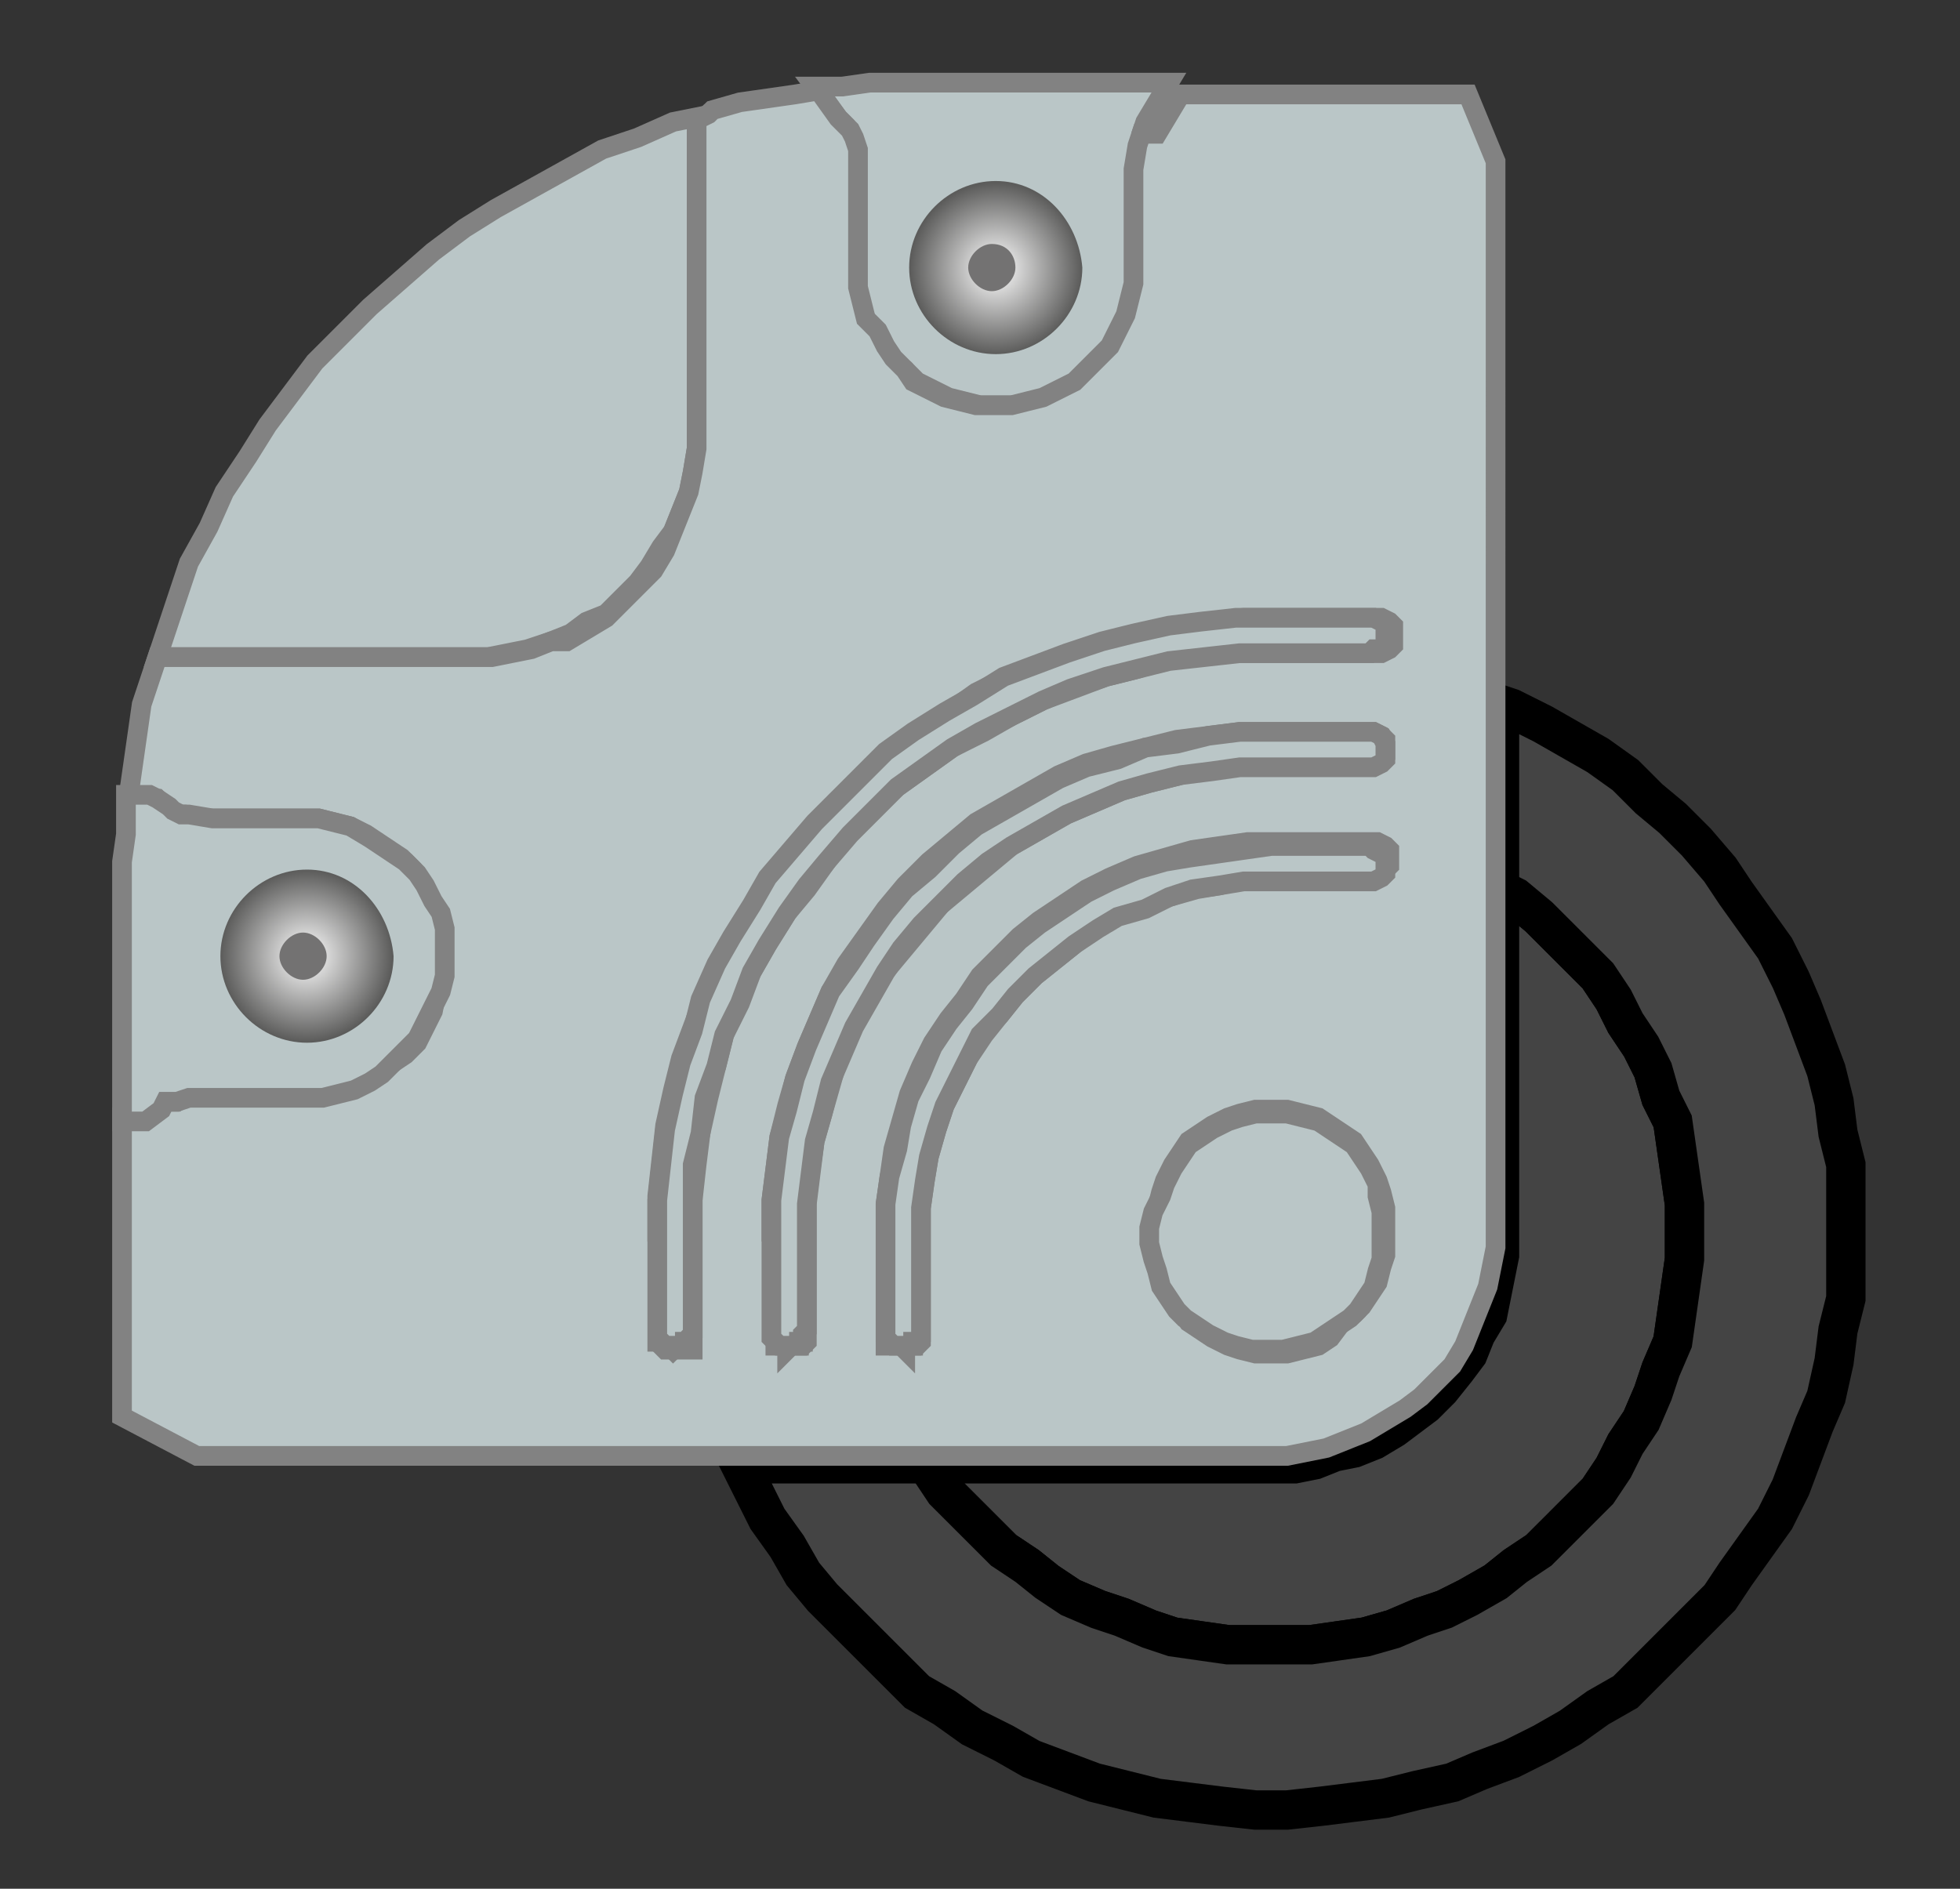
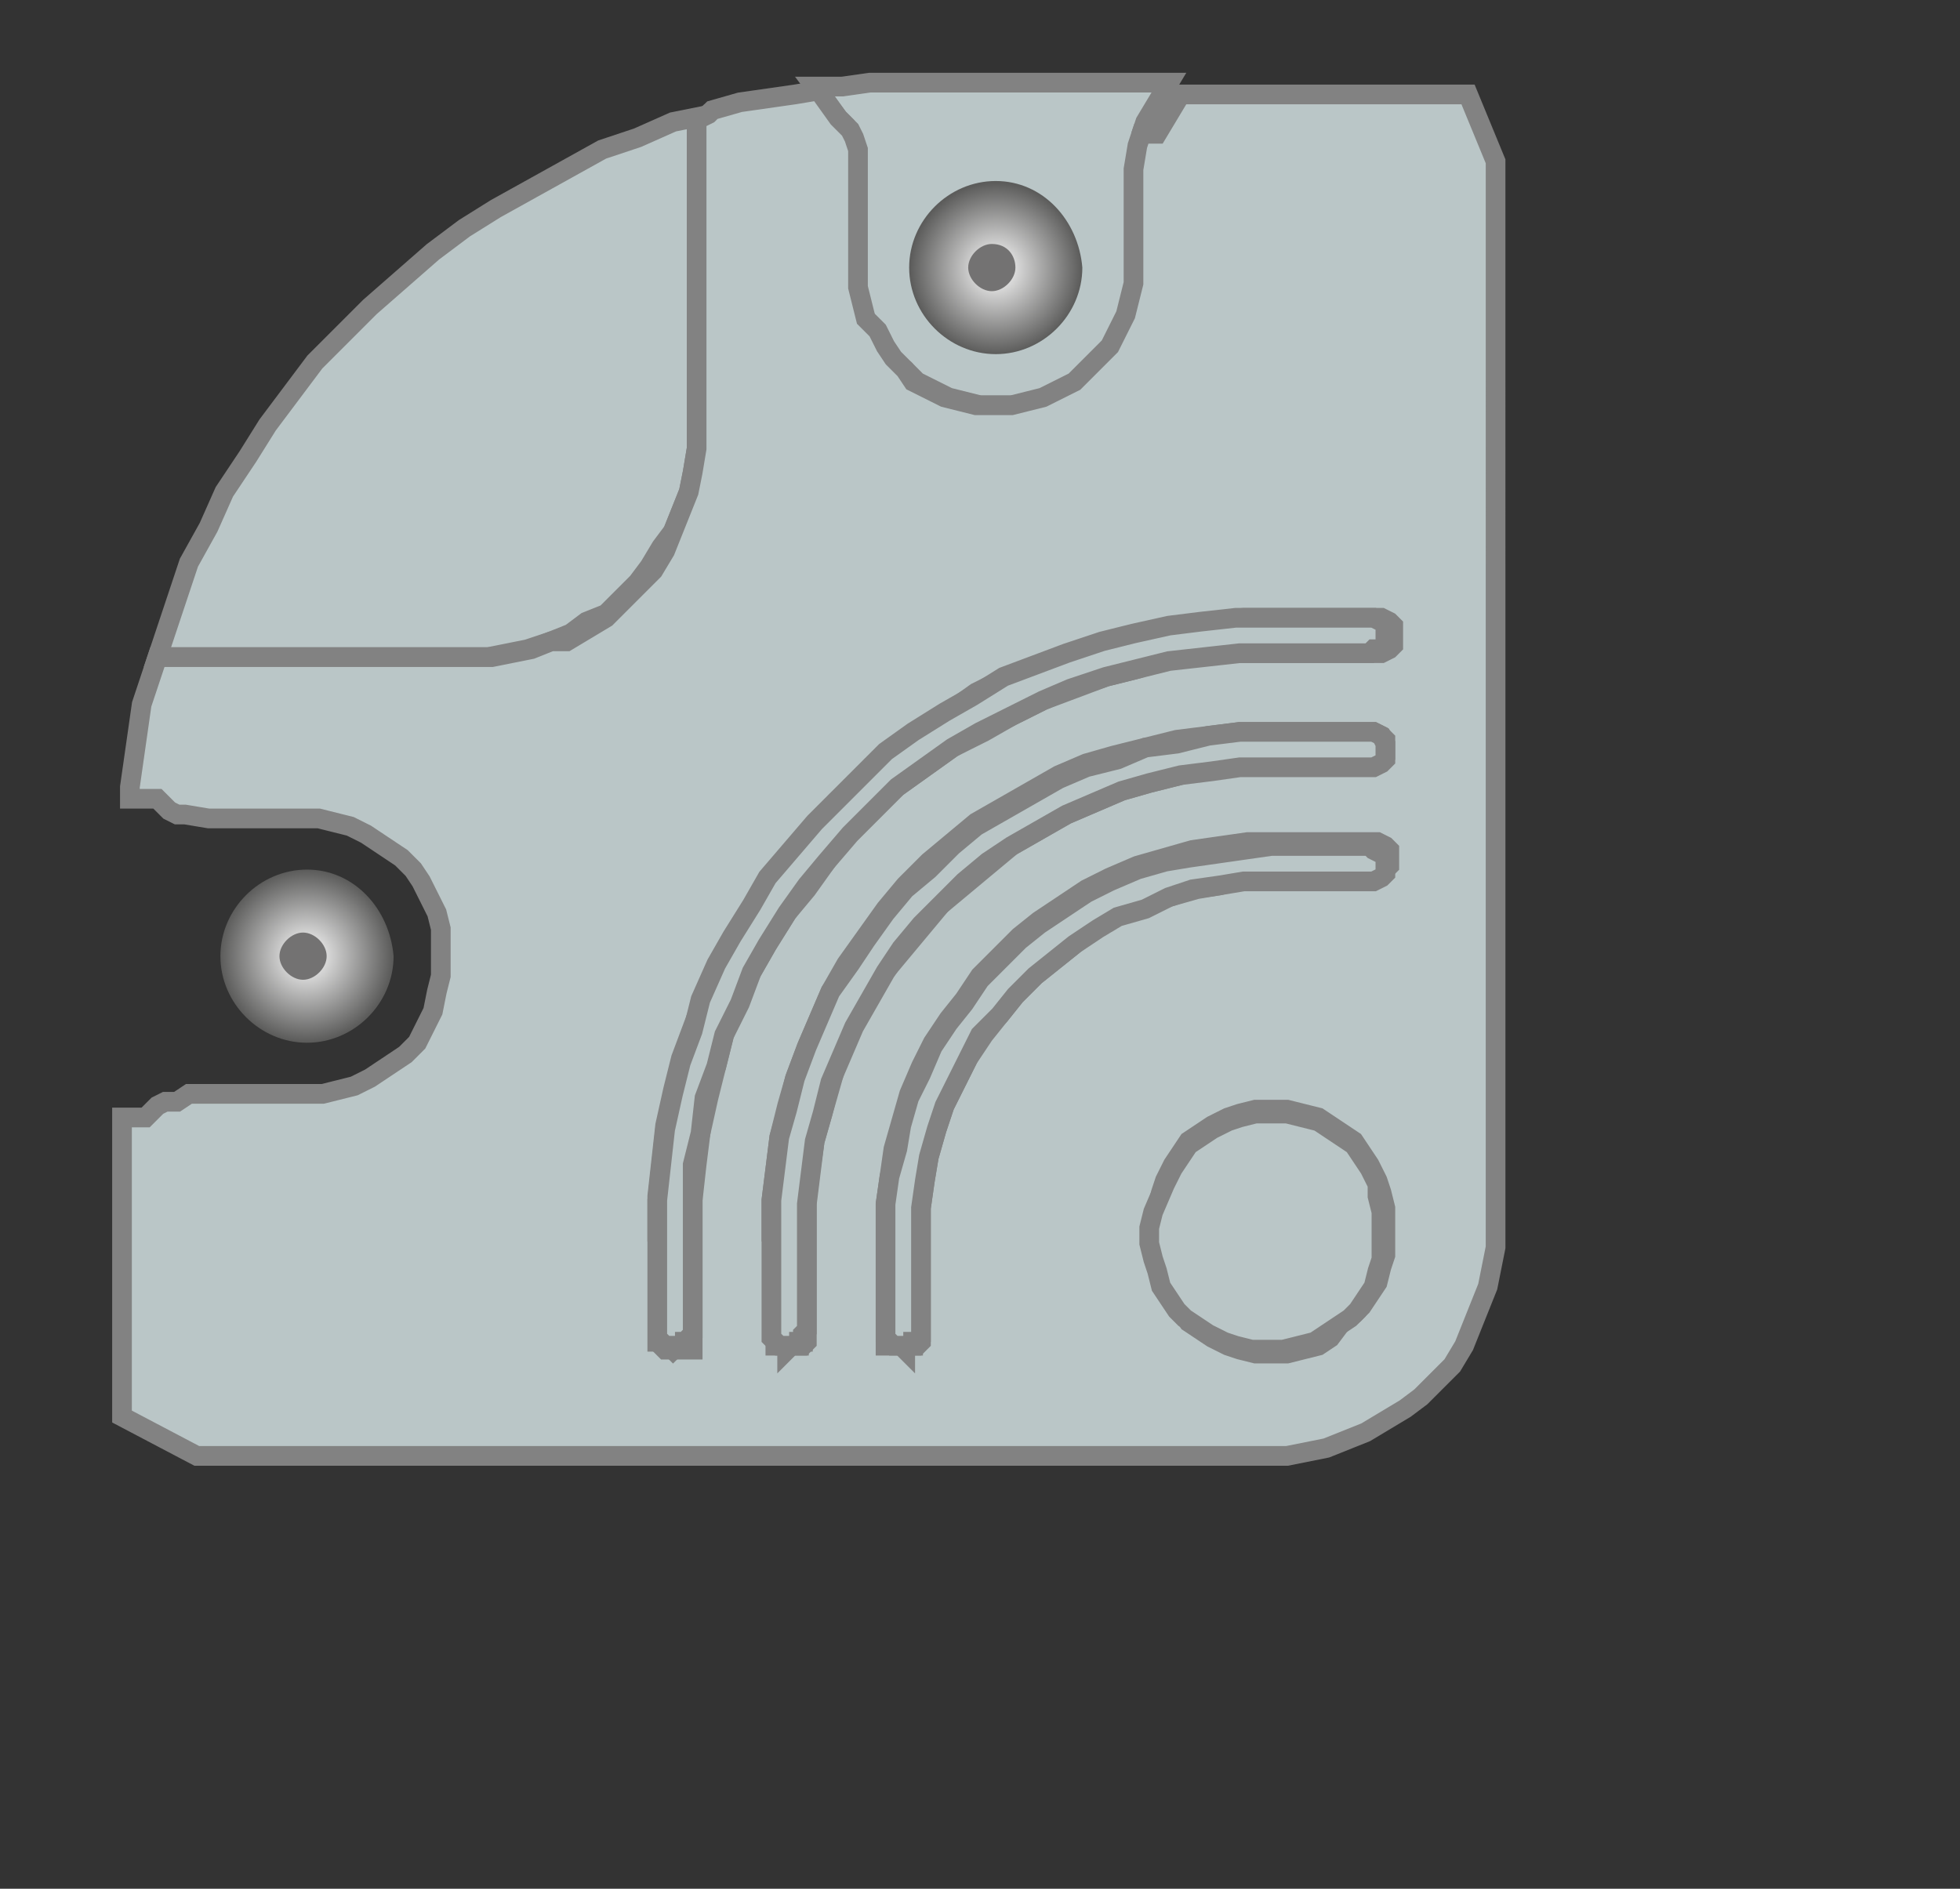
<svg xmlns="http://www.w3.org/2000/svg" version="1.1" id="Calque_2" x="0px" y="0px" viewBox="0 0 49.8 48" style="enable-background:new 0 0 49.8 48;" xml:space="preserve">
  <rect x="0" y="0" width="49.8" height="48" fill="#333333" stroke="none" />
  <style type="text/css">
	.st0{fill:#444444;stroke:#000000;stroke-miterlimit:10;}
	.st1{fill:#BAC6C7;stroke:#828282;stroke-width:0.5;stroke-miterlimit:10;}
	.st2{fill:#FFFFFF;stroke:#000000;stroke-miterlimit:10;}
	.st3{fill:url(#SVGID_1_);}
	.st4{fill:#737272;}
	.st5{fill:url(#SVGID_2_);}
</style>
  <g>
-     <polygon class="st0" points="39.1,23.3 39.6,23.8 40.1,24.3 40.6,24.8 41,25.4 41.3,26 41.7,26.6 42,27.2 42.2,27.9 42.5,28.5    42.6,29.2 42.7,29.9 42.8,30.6 42.8,31.3 42.8,32 42.7,32.7 42.6,33.4 42.5,34.1 42.2,34.8 42,35.4 41.7,36.1 41.3,36.7 41,37.3    40.6,37.9 40.1,38.4 39.6,38.9 39.1,39.4 38.5,39.8 38,40.2 37.3,40.6 36.7,40.9 36.1,41.1 35.4,41.4 34.7,41.6 34,41.7 33.3,41.8    32.6,41.8 31.9,41.8 31.2,41.8 30.5,41.7 29.8,41.6 29.2,41.4 28.5,41.1 27.9,40.9 27.2,40.6 26.6,40.2 26.1,39.8 25.5,39.4    25,38.9 24.5,38.4 24,37.9 23.6,37.3 23.5,37.2 32.3,37.2 32.9,37.2 33.4,37.1 33.9,36.9 34.4,36.8 34.9,36.6 35.4,36.3 35.8,36    36.2,35.7 36.6,35.3 37,34.8 37.3,34.4 37.5,33.9 37.8,33.4 37.9,32.9 38,32.4 38.1,31.9 38.1,31.3 38.1,22.6 38.5,22.8  " />
-     <polygon class="st0" points="23.6,37.3 24,37.9 24.5,38.4 25,38.9 25.5,39.4 26.1,39.8 26.6,40.2 27.2,40.6 27.9,40.9 28.5,41.1    29.2,41.4 29.8,41.6 30.5,41.7 31.2,41.8 31.9,41.8 32.6,41.8 33.3,41.8 34,41.7 34.7,41.6 35.4,41.4 36.1,41.1 36.7,40.9    37.3,40.6 38,40.2 38.5,39.8 39.1,39.4 39.6,38.9 40.1,38.4 40.6,37.9 41,37.3 41.3,36.7 41.7,36.1 42,35.4 42.2,34.8 42.5,34.1    42.6,33.4 42.7,32.7 42.8,32 42.8,31.3 42.8,30.6 42.7,29.9 42.6,29.2 42.5,28.5 42.2,27.9 42,27.2 41.7,26.6 41.3,26 41,25.4    40.6,24.8 40.1,24.3 39.6,23.8 39.1,23.3 38.5,22.8 38.1,22.6 38.1,17.9 38.4,18 39.2,18.4 39.9,18.8 40.6,19.2 41.3,19.7    41.9,20.3 42.5,20.8 43.1,21.4 43.7,22.1 44.1,22.7 44.6,23.4 45.1,24.1 45.5,24.9 45.8,25.6 46.1,26.4 46.4,27.2 46.6,28    46.7,28.8 46.9,29.6 46.9,30.5 46.9,31.3 46.9,32.2 46.9,33 46.7,33.8 46.6,34.6 46.4,35.5 46.1,36.2 45.8,37 45.5,37.8 45.1,38.6    44.6,39.3 44.1,40 43.7,40.6 43.1,41.2 42.5,41.8 41.9,42.4 41.3,43 40.6,43.4 39.9,43.9 39.2,44.3 38.4,44.7 37.6,45 36.9,45.3    36,45.5 35.2,45.7 34.4,45.8 33.6,45.9 32.7,46 31.9,46 31,45.9 30.2,45.8 29.4,45.7 28.6,45.5 27.8,45.3 27,45 26.2,44.7    25.5,44.3 24.7,43.9 24,43.4 23.3,43 22.7,42.4 22.1,41.8 21.5,41.2 20.9,40.6 20.4,40 20,39.3 19.5,38.6 19.1,37.8 18.8,37.2    23.5,37.2  " />
    <path class="st1" d="M29.1,3.1l0.6-1h-6.2h-0.7l-0.7,0l-0.7,0.1l-0.7,0l0,0L21.3,3l0,0l0.2,0.2l0.1,0.2l0.1,0.3l0,0.2l0,0.2v0.2V5   v1.8l0,0.4l0.1,0.4L22,8.1l0.2,0.4l0.2,0.4l0.2,0.3L23,9.4l0.3,0.3l0.4,0.2l0.4,0.2l0.4,0.1l0.4,0.1l0.5,0l0.4,0l0.4-0.1l0.4-0.1   l0.4-0.2l0.4-0.2l0.3-0.3l0.3-0.3l0.3-0.3l0.2-0.4l0.2-0.4l0.1-0.4l0.1-0.4l0-0.4V4.9V4.5V4.2l0.1-0.6L29,3.4L29.1,3.1z M26.8,6.9   l0,0.3l-0.1,0.2l-0.2,0.2l-0.2,0.2l-0.2,0.2l-0.2,0.1l-0.3,0.1h-0.2H25l-0.3-0.1l-0.2-0.1l-0.2-0.2l-0.2-0.2l-0.1-0.2l-0.1-0.2   l0-0.3V6.7l0-0.3l0.1-0.2l0.1-0.2l0.2-0.2l0.2-0.2l0.2-0.1L25,5.3h0.3h0.2l0.3,0.1l0.2,0.1l0.2,0.2l0.2,0.2l0.2,0.2l0.1,0.2l0,0.3   V6.9z" />
    <polygon class="st1" points="17.8,3.1 17.7,3.2 17.7,3.4 17.7,4.3 17.7,5 17.7,5.4 17.7,5.7 17.7,10.9 17.7,11.4 17.6,12    17.5,12.5 17.3,13 17.1,13.5 16.8,13.9 16.5,14.4 16.2,14.8 15.8,15.2 15.4,15.6 14.9,15.8 14.5,16.1 14,16.3 13.4,16.5 12.9,16.6    12.4,16.7 11.9,16.7 6.6,16.7 6.3,16.7 6,16.7 5.1,16.7 4.4,16.7 4,16.7 4.5,15.2 4.8,14.3 5.3,13.4 5.7,12.5 6.3,11.6 6.8,10.8    7.4,10 8,9.2 8.7,8.5 9.4,7.8 10.2,7.1 11,6.4 11.8,5.8 12.6,5.3 13.5,4.8 14.4,4.3 15.3,3.8 16.2,3.5 17.1,3.1 18.1,2.9 18,2.9     " />
    <path class="st1" d="M3.7,28.4H3.1V36v0v0v0v0l0,0v0l0,0l0,0l0,0h0L5,37l0.1,0h0.1l0.1,0l0.1,0h0.1h0.1h0.1l0.1,0h9.6h3.3h4.7h8.8   l0.5,0l0.5-0.1l0.5-0.1l0.5-0.2l0.5-0.2l0.5-0.3l0.5-0.3l0.4-0.3l0.4-0.4l0.4-0.4l0.3-0.5l0.2-0.5l0.2-0.5l0.2-0.5l0.1-0.5l0.1-0.5   v-0.5v-8.7v-4.7v-3.4V4.9V4.8V4.7V4.6l0-0.1V4.4l0-0.1V4.2l0-0.1l-0.7-1.7l0,0v0l0,0l0,0h0l0,0h0h0h0h0h-7.3l-0.6,1L29,3.4   l-0.1,0.3l-0.1,0.6v0.3v0.3v1.9l0,0.4l-0.1,0.4l-0.1,0.4l-0.2,0.4l-0.2,0.4l-0.3,0.3l-0.3,0.3l-0.3,0.3l-0.4,0.2l-0.4,0.2l-0.4,0.1   l-0.4,0.1l-0.4,0l-0.5,0l-0.4-0.1L24,10.1l-0.4-0.2l-0.4-0.2L23,9.4l-0.3-0.3l-0.2-0.3l-0.2-0.4L22,8.1l-0.1-0.4l-0.1-0.4l0-0.4V5   V4.4V4.2l0-0.2l0-0.2l-0.1-0.3l-0.1-0.2L21.3,3l0,0l-0.5-0.7l-0.6,0.1l-0.7,0.1l-0.7,0.1l-0.7,0.2l0,0L18,2.9l-0.2,0.1l-0.1,0.1   l0,0.2v0.9V5v0.4v0.3v5.2v0.5L17.6,12l-0.1,0.5L17.3,13l-0.2,0.5l-0.2,0.5l-0.3,0.5l-0.4,0.4l-0.4,0.4l-0.4,0.4l-0.5,0.3l-0.5,0.3   L14,16.3l-0.5,0.2l-0.5,0.1l-0.5,0.1h-0.5H6.6H6.3H6H5.1H4.4H4l-0.4,1.2l-0.1,0.7l-0.1,0.7l-0.1,0.7l0,0.3h0.6L4,20.3h0l0.2,0.2   l0.1,0.1l0.2,0.1l0.2,0l0.6,0.1l0.3,0H6h1.7h0.4l0.4,0.1L8.9,21l0.4,0.2l0.3,0.2l0.3,0.2l0.3,0.2l0.3,0.3l0.2,0.3l0.2,0.4l0.2,0.4   l0.1,0.4l0,0.4v0.4l0,0.4l-0.1,0.4L11,25.7l-0.2,0.4l-0.2,0.4l-0.3,0.3L10,27l-0.3,0.2l-0.3,0.2l-0.4,0.2l-0.4,0.1l-0.4,0.1l-0.4,0   H5.9H5.2l-0.4,0L4.5,28L4.2,28l-0.2,0.1L3.7,28.4z M29.3,31.1l0.1-0.4l0.1-0.4l0.1-0.3l0.2-0.4l0.2-0.3l0.2-0.3l0.3-0.2l0.3-0.2   l0.4-0.2l0.3-0.1l0.4-0.1l0.4,0l0.4,0l0.4,0.1l0.4,0.1l0.3,0.2l0.3,0.2l0.3,0.2l0.2,0.3l0.2,0.3l0.2,0.4l0.1,0.3l0.1,0.4l0,0.4v0.4   l0,0.4l-0.1,0.3L35,32.6l-0.2,0.3l-0.2,0.3l-0.2,0.2l-0.3,0.2L33.8,34l-0.3,0.2l-0.4,0.1l-0.4,0.1h-0.4h-0.4l-0.4-0.1l-0.3-0.1   L30.8,34l-0.3-0.2l-0.3-0.2L30,33.3l-0.2-0.3l-0.2-0.3l-0.1-0.4l-0.1-0.3l-0.1-0.4V31.1z M22.5,31.3l0-0.7l0.1-0.7l0.1-0.7l0.2-0.7   l0.2-0.7l0.3-0.7l0.3-0.6l0.4-0.6l0.4-0.5l0.4-0.6l0.5-0.5l0.5-0.5l0.5-0.4l0.6-0.4l0.6-0.4l0.6-0.3l0.7-0.3l0.7-0.2l0.7-0.2   l0.7-0.1l0.7-0.1l0.7,0h2.5l0.1,0l0.2,0.1l0.1,0.1l0,0.1v0.2l0,0.1l-0.1,0.1l-0.2,0.1l-0.1,0h-2.5h-0.7L31,22.5l-0.6,0.1l-0.7,0.2   l-0.6,0.2l-0.6,0.2l-0.6,0.3L27.3,24l-0.5,0.4l-0.5,0.4l-0.5,0.5l-0.4,0.5l-0.4,0.5l-0.4,0.6l-0.3,0.6L24,28.1l-0.2,0.6l-0.2,0.7   L23.5,30l-0.1,0.7l0,0.7v2.5v0.1V34l0,0.1l-0.1,0.1l0,0l-0.1,0H23l-0.1,0l-0.1,0h-0.1l-0.1,0l-0.1,0l0-0.1l0-0.1l0-0.1v-0.1V31.3z    M19.6,31.3l0-0.8l0.1-0.8l0.1-0.8l0.2-0.8l0.2-0.7l0.3-0.8l0.3-0.7l0.3-0.7l0.4-0.7l0.5-0.7l0.5-0.7l0.5-0.6l0.6-0.6l0.6-0.5   l0.6-0.5l0.7-0.4l0.7-0.4l0.7-0.4l0.7-0.3l0.7-0.2l0.8-0.2l0.8-0.2l0.8-0.1l0.8-0.1h0.8h2.5h0.1l0.2,0.1l0.1,0.1l0,0.1v0.2l0,0.1   l-0.1,0.1l-0.2,0.1l-0.1,0h-2.5h-0.8l-0.8,0.1L30,19.7l-0.8,0.2l-0.7,0.2l-0.7,0.3l-0.7,0.3l-0.7,0.4l-0.7,0.4l-0.6,0.5l-0.6,0.5   L23.9,23l-0.5,0.6l-0.5,0.6l-0.5,0.6l-0.4,0.7l-0.4,0.7l-0.3,0.7l-0.2,0.7l-0.2,0.7L20.7,29l-0.1,0.7l-0.1,0.8v0.8v2.5l0,0.1V34   l0,0.1l-0.1,0.1l0,0l-0.1,0h-0.1l-0.1,0l-0.1,0h-0.1l-0.1,0l-0.1,0l0-0.1l0-0.1v-0.1l0-0.1V31.3z M16.7,31.3l0-0.9l0.1-0.9l0.1-0.9   l0.2-0.9l0.2-0.8l0.3-0.8l0.3-0.8l0.4-0.8l0.4-0.8l0.5-0.7l0.5-0.7l0.5-0.7l0.6-0.7l0.6-0.6l0.6-0.6l0.7-0.6l0.7-0.5l0.7-0.5   l0.7-0.5l0.8-0.4l0.8-0.3l0.8-0.3l0.9-0.3l0.8-0.2l0.9-0.2l0.9-0.1l0.9-0.1h0.9h2.5h0.1l0.2,0.1l0.1,0.1l0,0.1v0.2l0,0.2l-0.1,0.1   l-0.2,0.1l-0.1,0h-2.5l-0.9,0l-0.9,0l-0.9,0.1L28.9,17l-0.8,0.2l-0.8,0.3l-0.8,0.3l-0.8,0.4l-0.7,0.4L24.2,19l-0.7,0.5L22.8,20   l-0.7,0.5l-0.6,0.6L21,21.9l-0.5,0.7L20,23.2L19.5,24l-0.4,0.7l-0.4,0.8l-0.3,0.8l-0.2,0.8l-0.2,0.8l-0.2,0.9l-0.1,0.8l-0.1,0.9   v0.9v2.5v0.1l0,0.1l0,0.1l0,0.1l-0.1,0l-0.1,0h-0.1l-0.1,0l-0.1,0h-0.1l-0.1,0l0,0l-0.1-0.1l0-0.1v-0.1l0-0.1V31.3z" />
-     <path class="st1" d="M29.3,30.8l-0.1,0.4v0.4l0.1,0.4l0.1,0.3l0.1,0.4l0.2,0.3l0.2,0.3l0.2,0.2l0.3,0.2l0.3,0.2l0.4,0.2l0.3,0.1   l0.4,0.1h0.4h0.4l0.4-0.1l0.4-0.1l0.3-0.2l0.3-0.2l0.3-0.2l0.2-0.2l0.2-0.3l0.2-0.3l0.1-0.4l0.1-0.3l0-0.4v-0.4l0-0.4l-0.1-0.4   L35,30.1l-0.2-0.4l-0.2-0.3l-0.2-0.3l-0.3-0.2l-0.3-0.2l-0.3-0.2l-0.4-0.1l-0.4-0.1l-0.4,0l-0.4,0l-0.4,0.1l-0.3,0.1l-0.4,0.2   l-0.3,0.2l-0.3,0.2L30,29.4l-0.2,0.3l-0.2,0.4l-0.1,0.3L29.3,30.8z" />
+     <path class="st1" d="M29.3,30.8l-0.1,0.4v0.4l0.1,0.4l0.1,0.3l0.1,0.4l0.2,0.3l0.2,0.3l0.2,0.2l0.3,0.2l0.3,0.2l0.4,0.2l0.3,0.1   l0.4,0.1h0.4h0.4l0.4-0.1l0.4-0.1l0.3-0.2l0.3-0.2l0.3-0.2l0.2-0.2l0.2-0.3l0.2-0.3l0.1-0.4l0.1-0.3l0-0.4v-0.4l0-0.4l-0.1-0.4   L35,30.1l-0.2-0.4l-0.2-0.3l-0.2-0.3l-0.3-0.2l-0.3-0.2l-0.3-0.2l-0.4-0.1l-0.4-0.1l-0.4,0l-0.4,0l-0.4,0.1l-0.3,0.1l-0.4,0.2   l-0.3,0.2l-0.3,0.2L30,29.4l-0.2,0.3l-0.2,0.4L29.3,30.8z" />
    <polygon class="st2" points="26.7,7.5 26.5,7.7 26.3,7.9 26.1,8.1 25.8,8.2 25.6,8.3 25.3,8.3 25,8.3 24.7,8.2 24.5,8.1 24.3,7.9    24.1,7.7 23.9,7.5 23.8,7.2 23.8,6.9 23.8,6.7 23.8,6.4 23.9,6.1 24.1,5.9 24.3,5.7 24.5,5.5 24.7,5.4 25,5.3 25.3,5.3 25.6,5.3    25.8,5.4 26.1,5.5 26.3,5.7 26.5,5.9 26.7,6.1 26.8,6.4 26.8,6.7 26.8,6.9 26.8,7.2  " />
    <polygon class="st2" points="6.4,23.6 6.6,23.4 6.8,23.2 7,23 7.2,22.9 7.5,22.8 7.8,22.8 8,22.8 8.3,22.9 8.6,23 8.8,23.2 9,23.4    9.1,23.6 9.2,23.9 9.3,24.2 9.3,24.5 9.2,24.7 9.1,25 9,25.2 8.8,25.4 8.6,25.6 8.3,25.7 8,25.8 7.8,25.9 7.5,25.8 7.2,25.7    7,25.6 6.8,25.4 6.6,25.2 6.4,25 6.3,24.7 6.3,24.5 6.3,24.2 6.3,23.9  " />
-     <path class="st1" d="M3.1,21.9v0.7v5.9h0.6l0.4-0.3L4.2,28L4.5,28l0.3-0.1l0.4,0h0.7h1.9l0.4,0l0.4-0.1l0.4-0.1l0.4-0.2l0.3-0.2   L10,27l0.3-0.3l0.3-0.3l0.2-0.4l0.2-0.4l0.2-0.4l0.1-0.4l0-0.4v-0.4l0-0.4l-0.1-0.4L11,22.9l-0.2-0.4l-0.2-0.3l-0.3-0.3L10,21.7   l-0.3-0.2l-0.3-0.2L8.9,21l-0.4-0.1l-0.4-0.1H7.8H6H5.7l-0.3,0l-0.6-0.1l-0.2,0l-0.2-0.1l-0.1-0.1L4,20.3h0l-0.2-0.1H3.2l0,0.3   l0,0.7L3.1,21.9z M6.3,24.2l0-0.2l0.1-0.3l0.2-0.2l0.2-0.2L7,23l0.2-0.1l0.3-0.1h0.2H8l0.3,0.1L8.6,23l0.2,0.2L9,23.4l0.1,0.2   l0.1,0.3l0,0.2v0.3l0,0.3L9.1,25L9,25.2l-0.2,0.2l-0.2,0.2l-0.2,0.1L8,25.8l-0.3,0l-0.2,0l-0.3-0.1L7,25.6l-0.2-0.2l-0.2-0.2   L6.4,25l-0.1-0.2l0-0.3V24.2z" />
    <polygon class="st1" points="16.8,29.6 16.9,28.7 17.1,27.8 17.3,27 17.6,26.2 17.8,25.4 18.2,24.5 18.6,23.8 19.1,23 19.5,22.3    20.1,21.6 20.7,20.9 21.3,20.3 21.9,19.7 22.5,19.1 23.2,18.6 24,18.1 24.7,17.7 25.5,17.2 26.3,16.9 27.1,16.6 28,16.3 28.8,16.1    29.7,15.9 30.5,15.8 31.4,15.7 32.3,15.7 34.8,15.7 34.9,15.7 35.1,15.8 35.2,15.9 35.2,16 35.2,16.2 35.2,16.4 35.1,16.5    34.9,16.5 34.8,16.6 32.3,16.6 31.5,16.6 30.6,16.7 29.7,16.8 28.9,17 28.1,17.2 27.2,17.5 26.5,17.8 25.7,18.2 24.9,18.6 24.2,19    23.5,19.5 22.8,20 22.2,20.6 21.6,21.2 21,21.9 20.5,22.5 20,23.2 19.5,24 19.1,24.7 18.8,25.5 18.4,26.3 18.2,27.1 17.9,27.9    17.8,28.8 17.6,29.6 17.6,30.5 17.6,31.3 17.6,33.8 17.6,33.9 17.5,34 17.5,34.1 17.4,34.1 17.4,34.2 17.3,34.2 17.2,34.2    17.1,34.3 17,34.2 16.9,34.2 16.9,34.2 16.8,34.1 16.7,34.1 16.7,34 16.7,33.9 16.7,33.8 16.7,31.3 16.7,30.5  " />
    <polygon class="st1" points="19.7,29.7 19.8,28.9 20,28.2 20.2,27.4 20.5,26.6 20.8,25.9 21.1,25.2 21.6,24.5 22,23.9 22.5,23.2    23,22.6 23.6,22.1 24.2,21.5 24.8,21 25.5,20.6 26.2,20.2 26.9,19.8 27.6,19.5 28.4,19.3 29.1,19 29.9,18.9 30.7,18.7 31.5,18.6    32.3,18.6 34.8,18.6 34.9,18.6 35.1,18.7 35.2,18.9 35.2,19 35.2,19.1 35.2,19.3 35.1,19.4 34.9,19.5 34.8,19.5 32.3,19.5    31.5,19.5 30.8,19.6 30,19.7 29.2,19.9 28.5,20.1 27.8,20.4 27.1,20.7 26.4,21.1 25.7,21.5 25.1,21.9 24.5,22.4 23.9,23 23.4,23.5    22.9,24.1 22.5,24.7 22.1,25.4 21.7,26.1 21.4,26.8 21.1,27.5 20.9,28.3 20.7,29 20.6,29.8 20.5,30.6 20.5,31.3 20.5,33.8    20.4,33.9 20.4,34 20.4,34.1 20.3,34.1 20.3,34.2 20.2,34.2 20.1,34.2 20,34.3 20,34.2 19.9,34.2 19.8,34.2 19.7,34.1 19.7,34.1    19.6,34 19.6,33.9 19.6,33.8 19.6,31.3 19.6,30.5  " />
    <polygon class="st1" points="22.6,29.9 22.8,29.2 22.9,28.6 23.1,27.9 23.4,27.3 23.7,26.6 24.1,26 24.5,25.5 24.9,24.9 25.4,24.4    25.9,23.9 26.4,23.5 27,23.1 27.6,22.7 28.2,22.4 28.9,22.1 29.6,21.9 30.2,21.8 30.9,21.7 31.6,21.6 32.3,21.5 34.8,21.5    34.9,21.6 35.1,21.7 35.2,21.8 35.2,21.9 35.2,22.1 35.2,22.2 35.1,22.3 34.9,22.4 34.8,22.4 32.3,22.4 31.6,22.4 31,22.5    30.3,22.6 29.7,22.8 29.1,23.1 28.4,23.3 27.9,23.6 27.3,24 26.8,24.4 26.3,24.8 25.8,25.3 25.4,25.8 24.9,26.3 24.6,26.9    24.3,27.5 24,28.1 23.8,28.7 23.6,29.4 23.5,30 23.4,30.7 23.4,31.3 23.4,33.8 23.4,33.9 23.4,34 23.3,34.1 23.2,34.1 23.2,34.2    23.1,34.2 23,34.2 23,34.3 22.9,34.2 22.8,34.2 22.7,34.2 22.6,34.1 22.6,34.1 22.5,34 22.5,33.9 22.5,33.8 22.5,31.3 22.5,30.6     " />
    <g>
      <radialGradient id="SVGID_1_" cx="-4762.288" cy="185.297" r="2.18" gradientTransform="matrix(-1 0 0 1 -4737.019 -178.466)" gradientUnits="userSpaceOnUse">
        <stop offset="0" style="stop-color:#FFFFFF" />
        <stop offset="1" style="stop-color:#5C5C5B" />
      </radialGradient>
      <path class="st3" d="M25.3,4.6c-1.2,0-2.2,1-2.2,2.2s1,2.2,2.2,2.2c1.2,0,2.2-1,2.2-2.2C27.4,5.6,26.5,4.6,25.3,4.6z" />
      <path class="st4" d="M25.2,6.2c-0.3,0-0.6,0.3-0.6,0.6c0,0.3,0.3,0.6,0.6,0.6c0.3,0,0.6-0.3,0.6-0.6C25.8,6.5,25.6,6.2,25.2,6.2z" />
    </g>
    <g>
      <radialGradient id="SVGID_2_" cx="-4744.771" cy="202.76" r="2.18" gradientTransform="matrix(-1 0 0 1 -4737.019 -178.466)" gradientUnits="userSpaceOnUse">
        <stop offset="0" style="stop-color:#FFFFFF" />
        <stop offset="1" style="stop-color:#5C5C5B" />
      </radialGradient>
      <path class="st5" d="M7.8,22.1c-1.2,0-2.2,1-2.2,2.2c0,1.2,1,2.2,2.2,2.2s2.2-1,2.2-2.2C9.9,23.1,9,22.1,7.8,22.1z" />
      <path class="st4" d="M7.7,23.7c-0.3,0-0.6,0.3-0.6,0.6c0,0.3,0.3,0.6,0.6,0.6c0.3,0,0.6-0.3,0.6-0.6C8.3,24,8,23.7,7.7,23.7z" />
    </g>
  </g>
</svg>